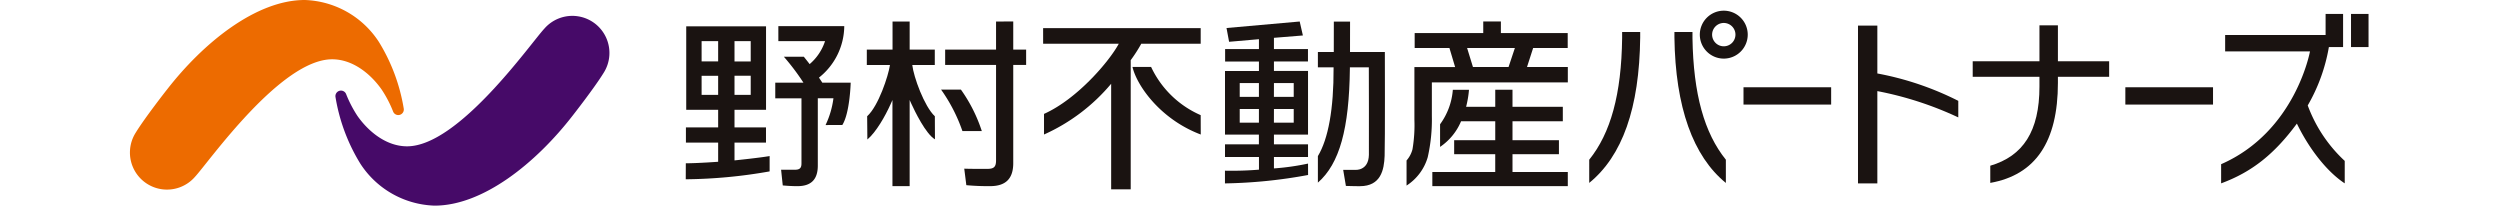
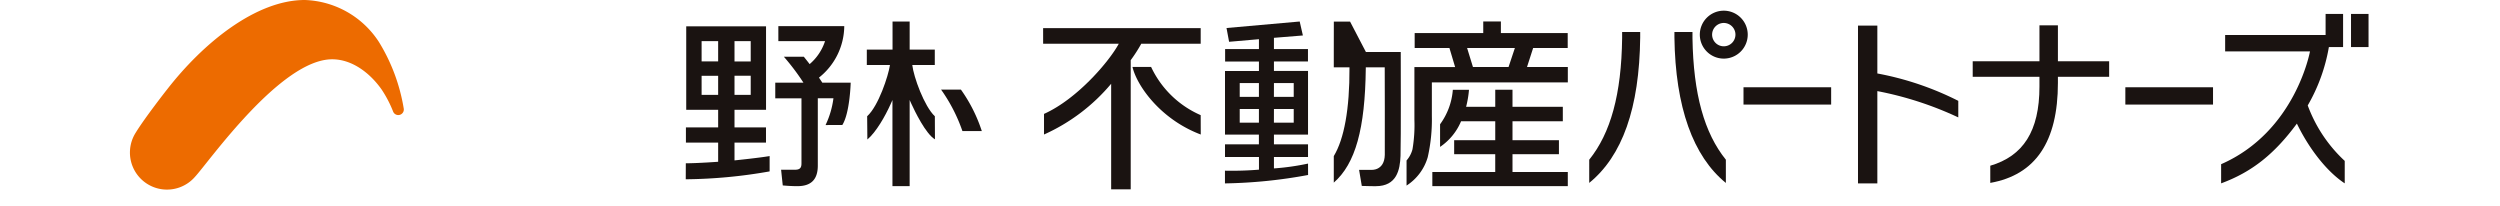
<svg xmlns="http://www.w3.org/2000/svg" width="462" height="38" viewBox="0 0 462 38">
  <defs>
    <clipPath id="a">
      <rect width="413.706" height="38" fill="none" />
    </clipPath>
  </defs>
  <g transform="translate(24)">
    <rect width="462" height="38" transform="translate(-24)" fill="none" />
    <g transform="translate(0 0)" clip-path="url(#a)">
      <path d="M442.325,23.121c2.083,4.312,5.32,8.716,8.841,11.043V30.013a26.387,26.387,0,0,1-6.837-10.251,32.389,32.389,0,0,0,3.907-10.784h2.626V2.85h-3.232v3.9H429.067V9.78h15.677s-2.672,14.822-16.42,20.842v3.541c5.667-2.091,9.809-5.372,14-11.043" transform="translate(-41.86 -0.279)" fill="#1a1311" />
      <rect width="16.198" height="3.198" transform="translate(298.199 16.127)" fill="#1a1311" />
      <rect width="16.202" height="3.198" transform="translate(368.765 16.127)" fill="#1a1311" />
      <path d="M357.526,17.349a63.137,63.137,0,0,1,14.958,4.861V19.15a55.585,55.585,0,0,0-14.958-5.06V5.244H353.95V34.4h3.576Z" transform="translate(-34.592 -0.513)" fill="#1a1311" />
      <path d="M325.856,34.443V30.154c-3.983-4.938-6.005-12.119-6.17-22.468V6.556h-3.336v.992c.169,12.921,3.45,21.973,9.505,26.9" transform="translate(-30.917 -0.641)" fill="#1a1311" />
      <path d="M298.9,34.443c6.1-4.969,9.276-13.769,9.421-26.9V6.556h-3.339V7.678c-.128,10.388-2.121,17.562-6.081,22.476Z" transform="translate(-29.212 -0.641)" fill="#1a1311" />
      <path d="M393.19,15.8V14.7h9.469V11.825H393.19V5.186h-3.411v6.639H377.444V14.7h12.335v1.809c0,8.266-3.033,12.845-9.088,14.623v3.175c8.323-1.481,12.5-7.547,12.5-18.508" transform="translate(-36.888 -0.507)" fill="#1a1311" />
      <path d="M330.407,6.609a4.428,4.428,0,1,0-4.432,4.435,4.434,4.434,0,0,0,4.432-4.435m-4.432,2.16a2.156,2.156,0,1,1,2.161-2.16,2.158,2.158,0,0,1-2.161,2.16" transform="translate(-31.425 -0.213)" fill="#1a1311" />
      <rect width="3.239" height="6.128" transform="translate(410.467 2.571)" fill="#1a1311" />
      <path d="M50.616,20.088A33.9,33.9,0,0,0,46.033,7.77,16.98,16.98,0,0,0,32.31,0C23.4,0,13.623,7.808,6.769,16.669v-.007S2.755,21.783,1.091,24.5a6.848,6.848,0,0,0,10.922,8.2h0c2.553-2.732,15.829-21.743,25.373-21.743,3.735,0,7.033,2.594,9.14,5.586A21.477,21.477,0,0,1,48.642,20.6a1.025,1.025,0,0,0,1.973-.512" transform="translate(0 0)" fill="#ed6b00" />
-       <path d="M42.11,18.232A33.917,33.917,0,0,0,46.7,30.557a16.956,16.956,0,0,0,13.722,7.762c8.911.007,18.683-7.807,25.538-16.66,0,0,4.014-5.121,5.678-7.832A6.852,6.852,0,0,0,80.709,5.615C78.155,8.347,64.884,27.359,55.336,27.359c-3.736,0-7.03-2.595-9.14-5.579a21.944,21.944,0,0,1-2.114-4.06,1.025,1.025,0,0,0-1.972.512" transform="translate(-4.114 -0.319)" fill="#460a68" />
-       <path d="M176.389,4.407V9.6h-9.406v2.83h9.406V30.051c0,1.214-.377,1.588-1.626,1.588-.706,0-2.934.014-4.251-.039l.385,3.051a42.671,42.671,0,0,0,4.408.177c2.869,0,4.262-1.381,4.262-4.243V12.435h2.381V9.6h-2.381v-5.2Z" transform="translate(-16.319 -0.431)" fill="#1a1311" />
      <path d="M173.674,26.01a28.229,28.229,0,0,0-3.862-7.662h-3.668a30.235,30.235,0,0,1,3.95,7.67Z" transform="translate(-16.237 -1.793)" fill="#1a1311" />
      <path d="M283.746,12.816,284.88,9.3h6.388V6.535H278.92V4.39h-3.259V6.535H262.987V9.3h6.424l1.052,3.519h-7.525v9.73A26.944,26.944,0,0,1,262.587,28a5.016,5.016,0,0,1-1.1,2.083v4.64a9.335,9.335,0,0,0,3.916-5.251,31.536,31.536,0,0,0,.76-7.61V15.655h25.127V12.816Zm-3.411,0h-6.578L272.676,9.3h8.831Z" transform="translate(-25.556 -0.429)" fill="#1a1311" />
      <path d="M266.767,33.584V36.2H291.8V33.584H281.58v-3.29h8.582V27.7H281.58V24.211h9.3V21.533h-9.3V18.381h-3.186v3.152h-5.386a18.735,18.735,0,0,0,.531-3.137h-2.984a12.383,12.383,0,0,1-2.358,6.366v4.182a10.731,10.731,0,0,0,3.877-4.732h6.319V27.7H270.8v2.594h7.59v3.29Z" transform="translate(-26.071 -1.797)" fill="#1a1311" />
      <path d="M122.864,30.171v-3.29h5.819V24.072h-5.819V20.821h5.827V5.4H113.942V20.821h5.9v3.251h-5.957v2.809h5.957v3.542s-3.6.265-5.977.282l-.011,2.954a92.848,92.848,0,0,0,15.5-1.458V29.369c-2,.343-6.49.8-6.49.8m0-22.042h2.995v3.755h-2.995Zm0,6.4h2.995v3.533h-2.995Zm-3.023,3.533h-3.057V14.532h3.057Zm0-6.181h-3.057V8.129h3.057Z" transform="translate(-11.127 -0.528)" fill="#1a1311" />
      <path d="M140.88,15.8h5.247s-.141,5.595-1.548,7.824l-3.095.007a16.313,16.313,0,0,0,1.454-4.946h-2.889v12.44c0,2.556-1.228,3.8-3.759,3.8-.808.008-1.98-.06-2.719-.136l-.306-2.9h2.595c.977,0,1.171-.457,1.171-1.175V18.7h-4.842V15.8h5.205a42.687,42.687,0,0,0-3.618-4.793h3.687s.774.962,1.076,1.366a9.408,9.408,0,0,0,2.85-4.251h-8.631V5.356h12.181a12.264,12.264,0,0,1-4.675,9.509s.443.663.618.938" transform="translate(-12.919 -0.524)" fill="#1a1311" />
-       <path d="M249.273,4.424h-3c0,.885-.009,5.617-.009,5.617h-2.938v2.832h2.9v.161c.03,7.5-.973,13.066-2.9,16.249v4.9c4-3.5,5.789-9.93,5.914-21.141v-.168h3.5s.039,15.081.012,16.189c-.072,3-2.541,2.762-2.541,2.762h-2.21l.5,2.968c1.057.054,2.6.046,2.6.046,3.855-.007,4.462-3,4.557-5.609.095-2.647.042-19.188.042-19.188h-6.438Z" transform="translate(-23.781 -0.433)" fill="#1a1311" />
+       <path d="M249.273,4.424h-3c0,.885-.009,5.617-.009,5.617v2.832h2.9v.161c.03,7.5-.973,13.066-2.9,16.249v4.9c4-3.5,5.789-9.93,5.914-21.141v-.168h3.5s.039,15.081.012,16.189c-.072,3-2.541,2.762-2.541,2.762h-2.21l.5,2.968c1.057.054,2.6.046,2.6.046,3.855-.007,4.462-3,4.557-5.609.095-2.647.042-19.188.042-19.188h-6.438Z" transform="translate(-23.781 -0.433)" fill="#1a1311" />
      <path d="M158.859,4.407h-3.167V9.6h-4.754v2.839h4.281c-.3,2.008-2.13,7.6-4.217,9.471l.038,4.3c1.614-1.367,3.271-4.251,4.316-6.579l.32-.717V34.829h3.179V18.908l.318.7c.606,1.328,2.655,5.579,4.357,6.571l-.019-4.259c-1.962-1.839-3.919-7.266-4.171-9.479H163.5V9.6h-4.644s.008-4.358,0-5.2" transform="translate(-14.751 -0.431)" fill="#1a1311" />
      <path d="M187.052,8.646H201.03c-1.676,3.144-7.6,10.181-13.817,12.967v3.808a34.678,34.678,0,0,0,12.41-9.379V35.549h3.614V11.683a27.883,27.883,0,0,0,1.9-2.945l.046-.092h10.986V5.761h-29.12Z" transform="translate(-18.281 -0.563)" fill="#1a1311" />
      <path d="M208.794,13.712h-3.442c.8,3.435,5.132,9.662,12.616,12.486l-.012-3.579a18.083,18.083,0,0,1-9.162-8.906" transform="translate(-20.069 -1.34)" fill="#1a1311" />
      <path d="M239.644,30.661a45.4,45.4,0,0,1-6.3.893V29.44h6.3V27.1h-6.3V25.311h6.3V13.542h-6.3V11.795h6.288V9.5h-6.288V7.421l5.349-.435-.59-2.58-13.523,1.2.476,2.549,5.516-.481V9.5h-6.25v2.3h6.25v1.748H224.3V25.311h6.264V27.1H224.3V29.44h6.277v2.344a62.142,62.142,0,0,1-6.285.19v2.35a91.505,91.505,0,0,0,15.362-1.556Zm-6.3-14.882H237v2.549h-3.662Zm0,4.8H237V23.1h-3.662ZM230.568,23.1H227.02V20.579h3.548Zm0-4.77H227.02V15.779h3.548Z" transform="translate(-21.92 -0.431)" fill="#1a1311" />
    </g>
  </g>
</svg>